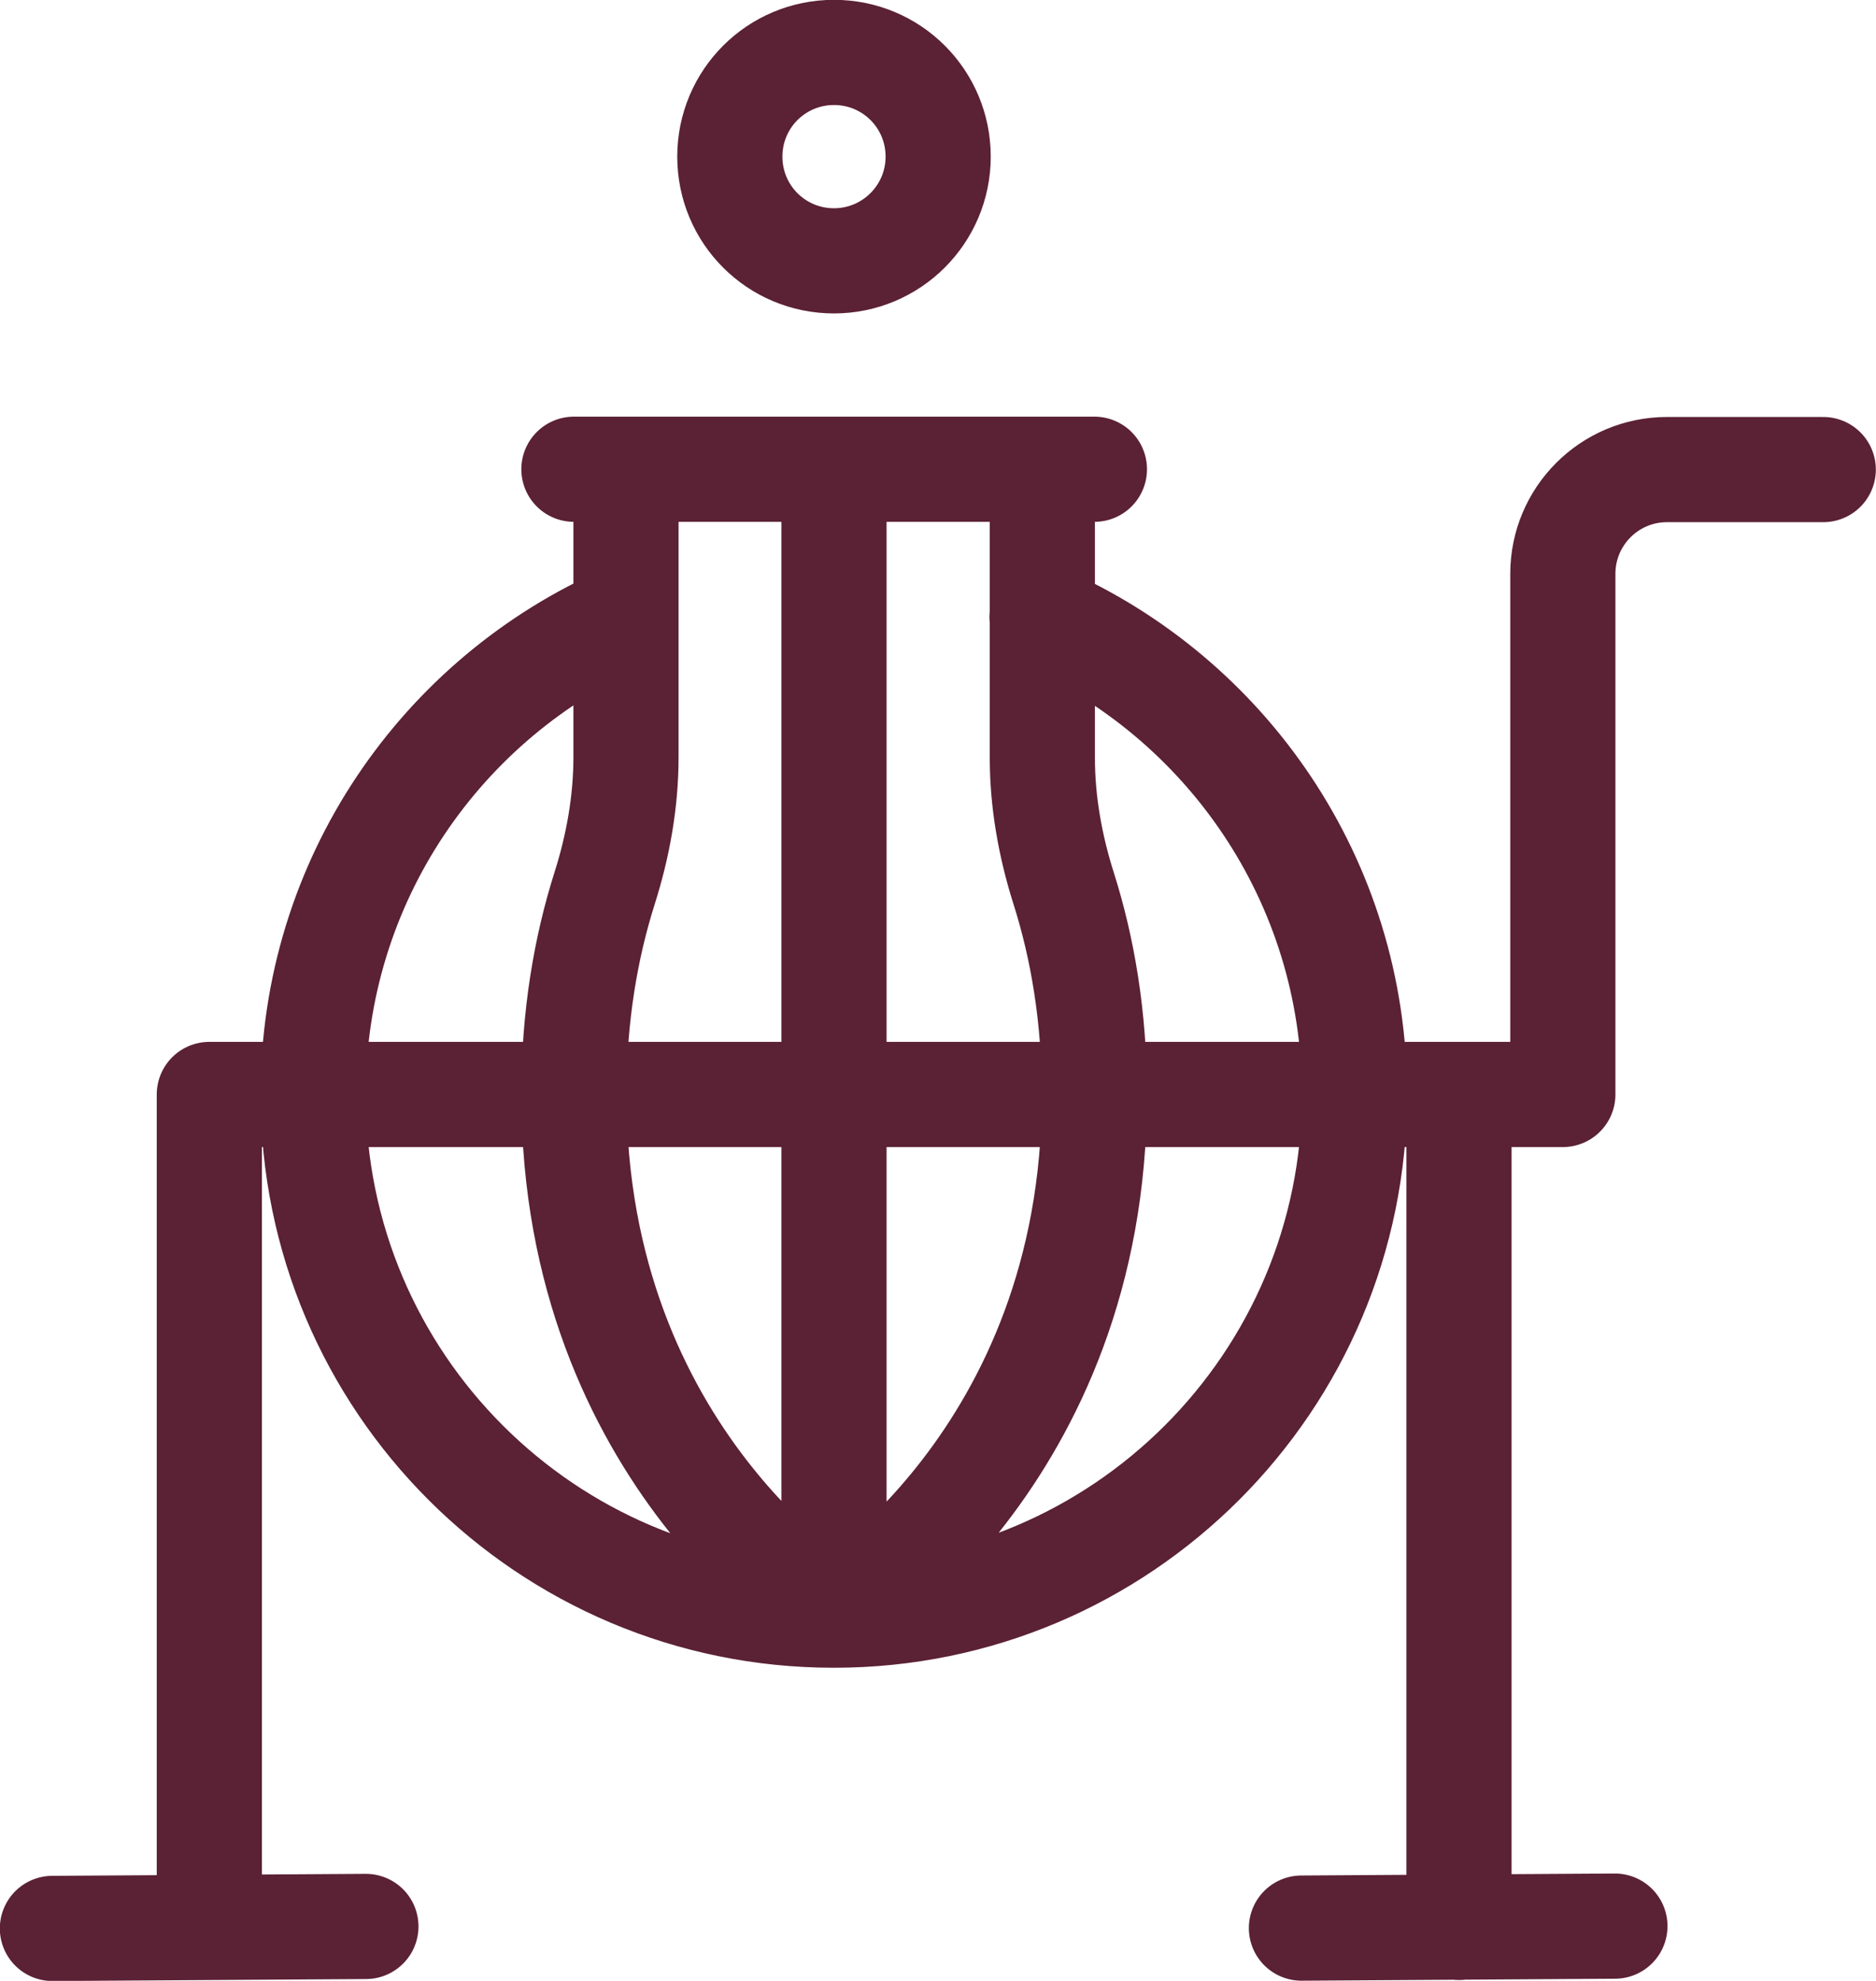
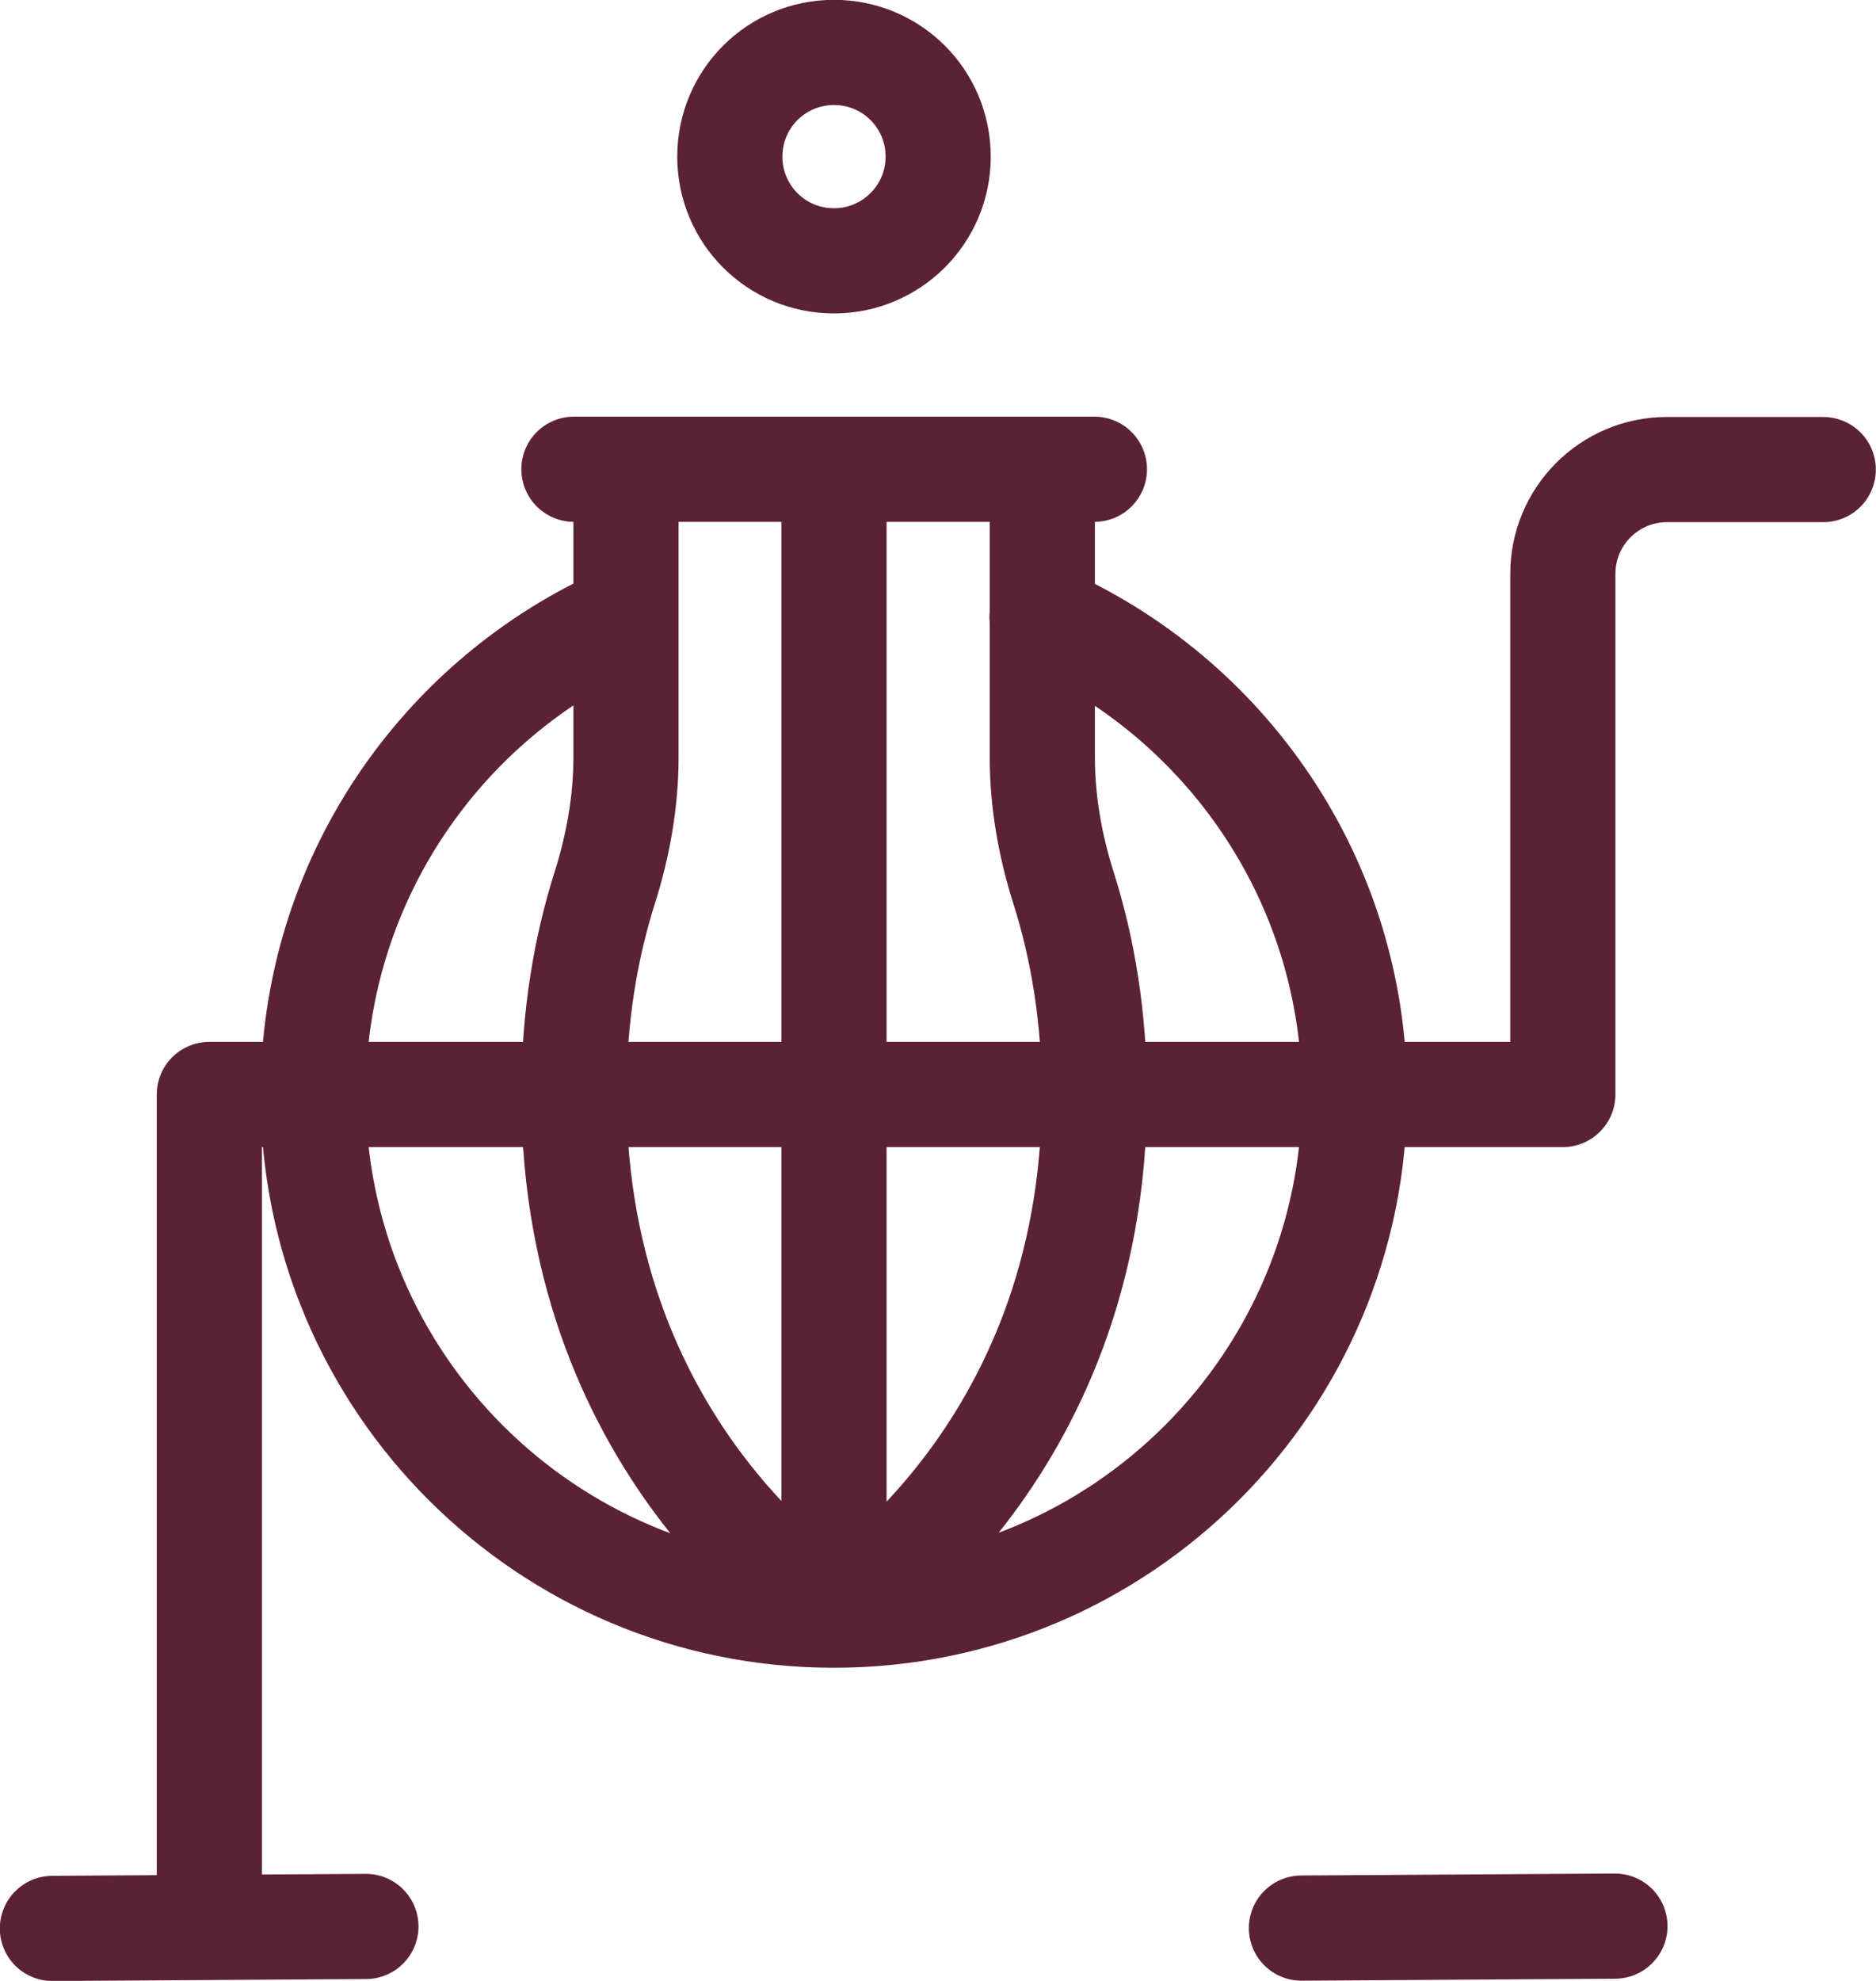
<svg xmlns="http://www.w3.org/2000/svg" id="Capa_2" data-name="Capa 2" viewBox="0 0 56.91 60.07">
  <defs>
    <style>
      .cls-1 {
        fill: none;
        stroke: #5b2135;
        stroke-linecap: round;
        stroke-linejoin: round;
        stroke-width: 3.19px;
      }
    </style>
  </defs>
  <g id="TRAZO">
-     <path class="cls-1" d="M6.35,58.45v-25.26M44.26,33.19v25.26M6.35,33.19h41.06v-15.79c0-1.74,1.41-3.16,3.16-3.16h4.74M25.3,48.98V14.23M25.3,7.91c1.74,0,3.16-1.41,3.16-3.16s-1.41-3.16-3.16-3.16-3.16,1.41-3.16,3.16,1.41,3.16,3.16,3.16ZM25.3,48.98c8.72,0,15.79-7.07,15.79-15.79,0-6.48-3.9-12.04-9.48-14.48M18.98,18.71c-5.58,2.44-9.48,8-9.48,14.48,0,8.72,7.07,15.79,15.79,15.79M18.99,14.23v8.73c0,1.35-.24,2.69-.65,3.98-.57,1.8-.93,3.88-.93,6.24,0,11.05,7.9,15.79,7.9,15.79M25.3,48.98s7.9-4.74,7.9-15.79c0-2.36-.36-4.44-.93-6.24-.41-1.29-.65-2.63-.65-3.98v-8.73M17.41,14.23h15.79M39.48,58.47l9.51-.06M11.1,58.42l-9.51.06" />
+     <path class="cls-1" d="M6.35,58.45v-25.26v25.26M6.35,33.19h41.06v-15.79c0-1.74,1.41-3.16,3.16-3.16h4.74M25.3,48.98V14.23M25.3,7.91c1.74,0,3.16-1.41,3.16-3.16s-1.41-3.16-3.16-3.16-3.16,1.41-3.16,3.16,1.41,3.16,3.16,3.16ZM25.3,48.98c8.72,0,15.79-7.07,15.79-15.79,0-6.48-3.9-12.04-9.48-14.48M18.98,18.71c-5.58,2.44-9.48,8-9.48,14.48,0,8.72,7.07,15.79,15.79,15.79M18.99,14.23v8.73c0,1.35-.24,2.69-.65,3.98-.57,1.8-.93,3.88-.93,6.24,0,11.05,7.9,15.79,7.9,15.79M25.3,48.98s7.9-4.74,7.9-15.79c0-2.36-.36-4.44-.93-6.24-.41-1.29-.65-2.63-.65-3.98v-8.73M17.41,14.23h15.79M39.48,58.47l9.51-.06M11.1,58.42l-9.51.06" />
  </g>
</svg>